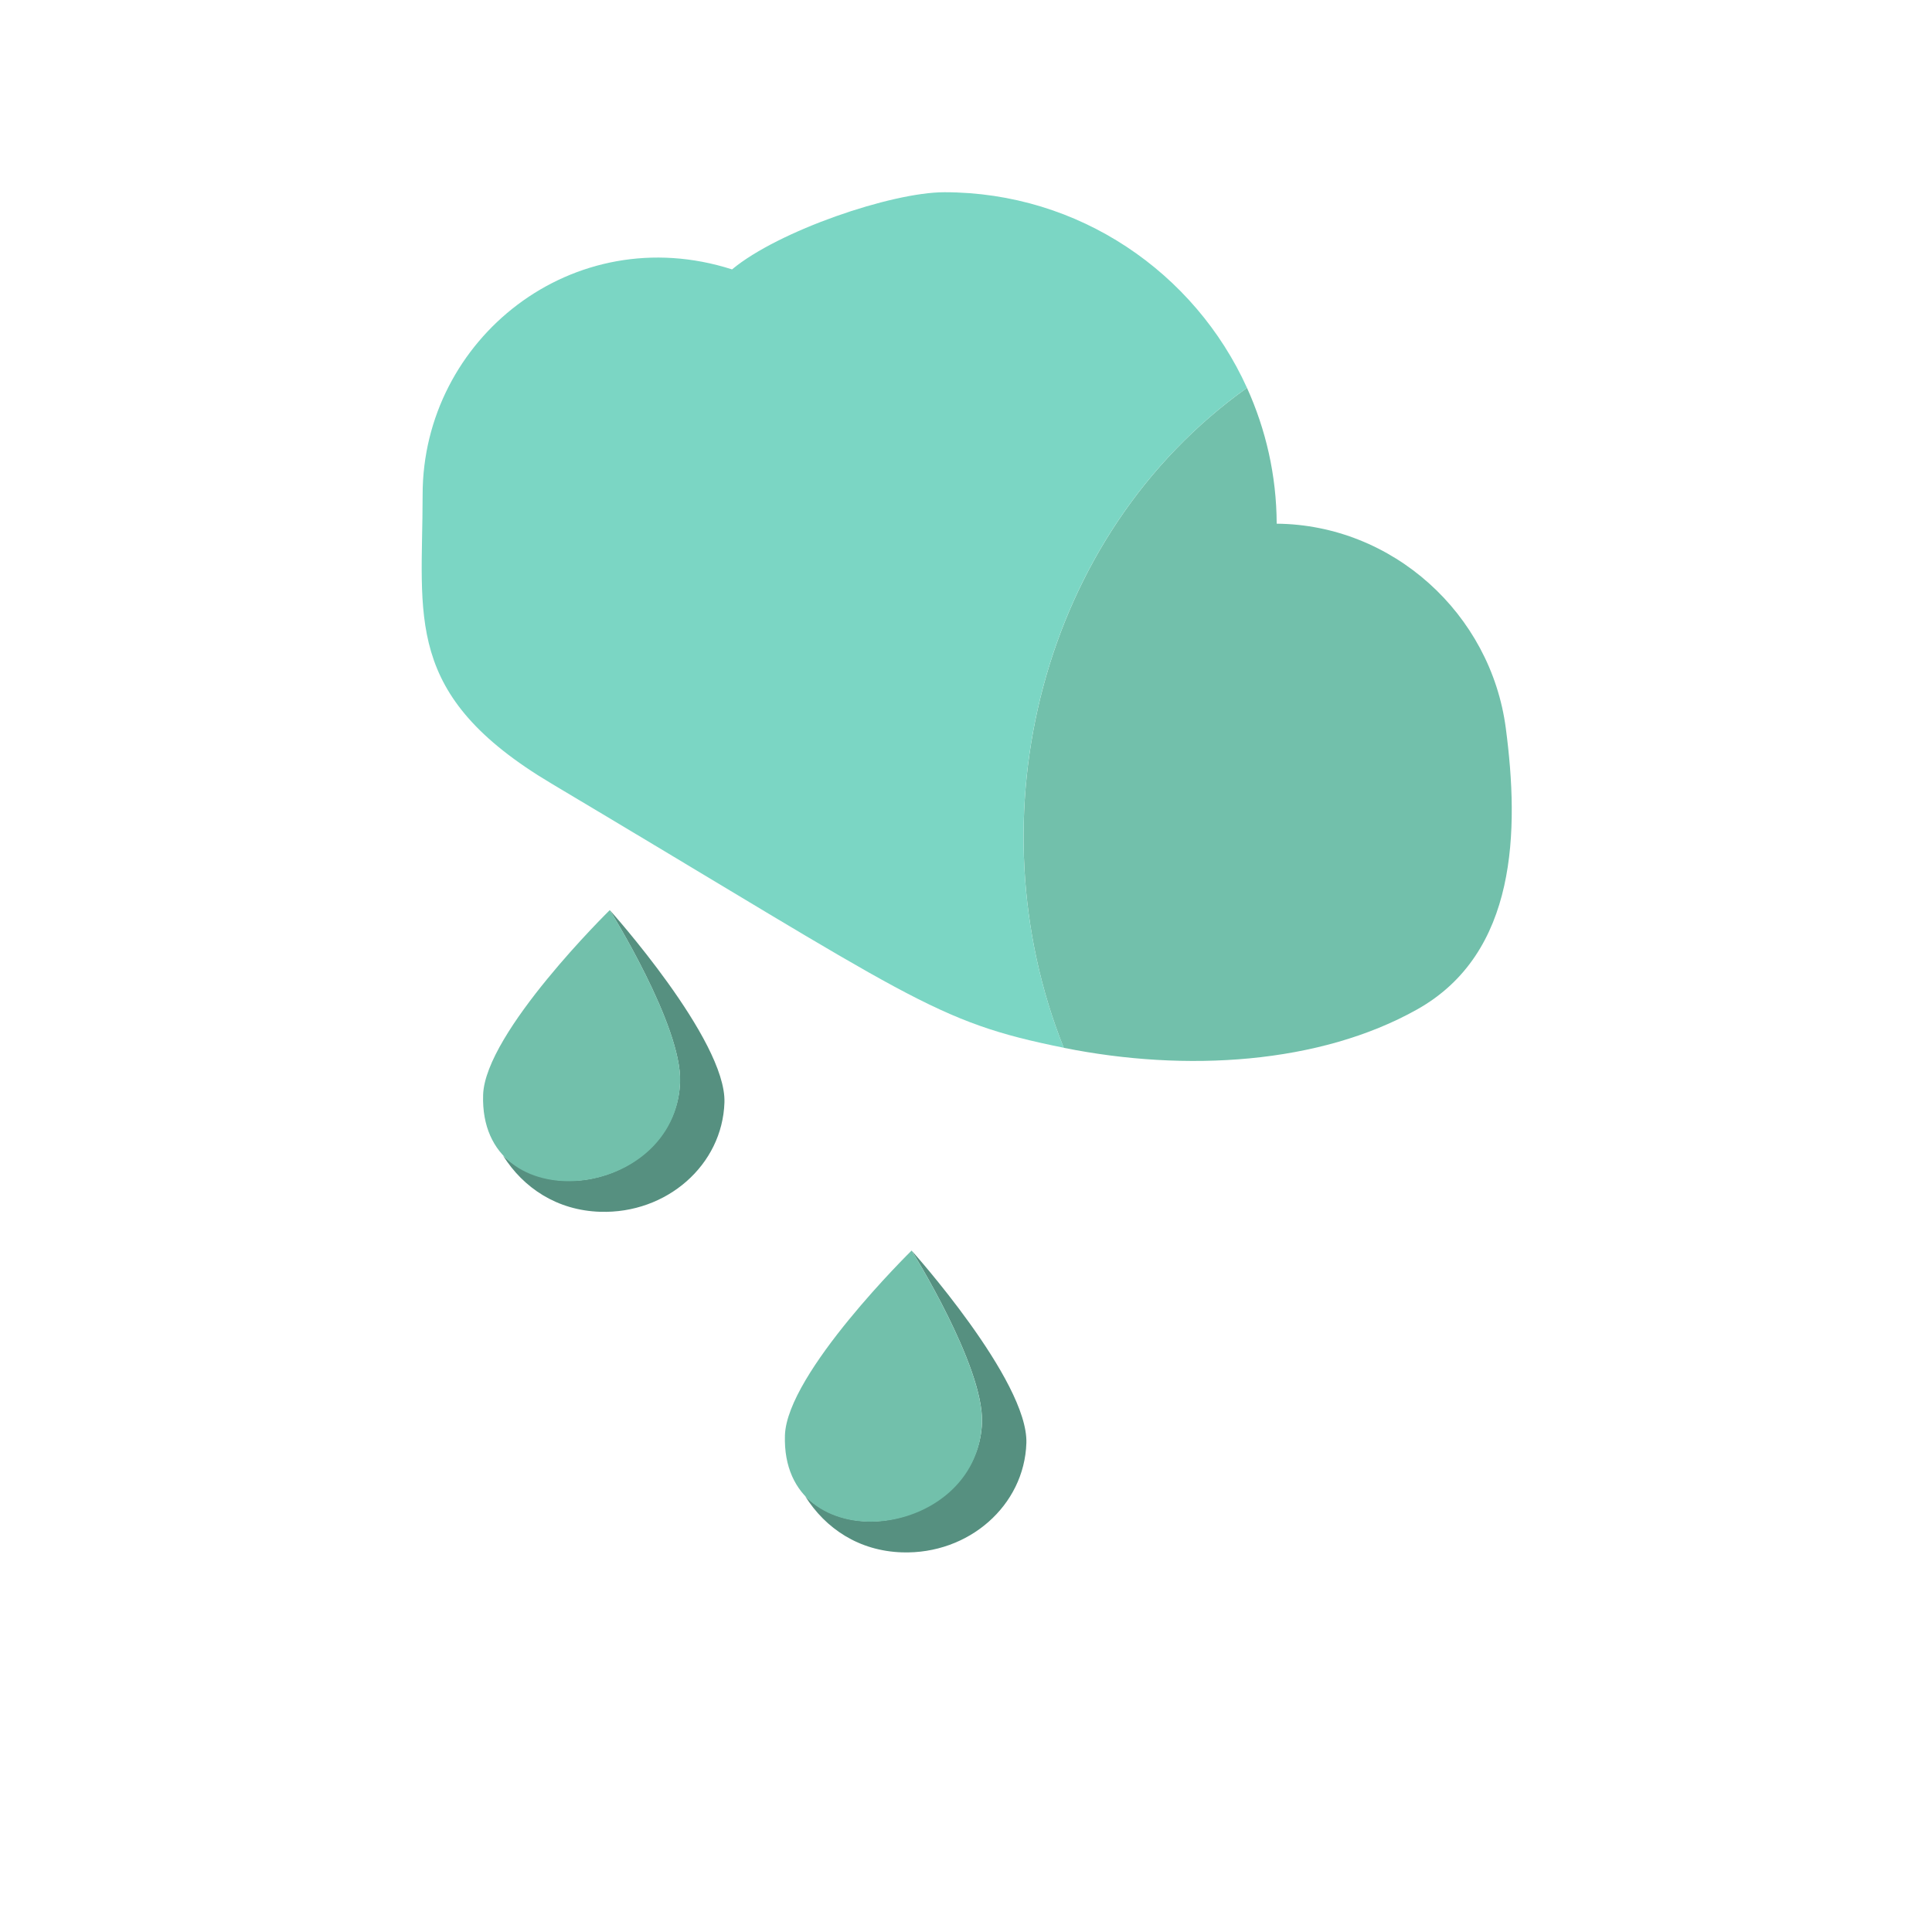
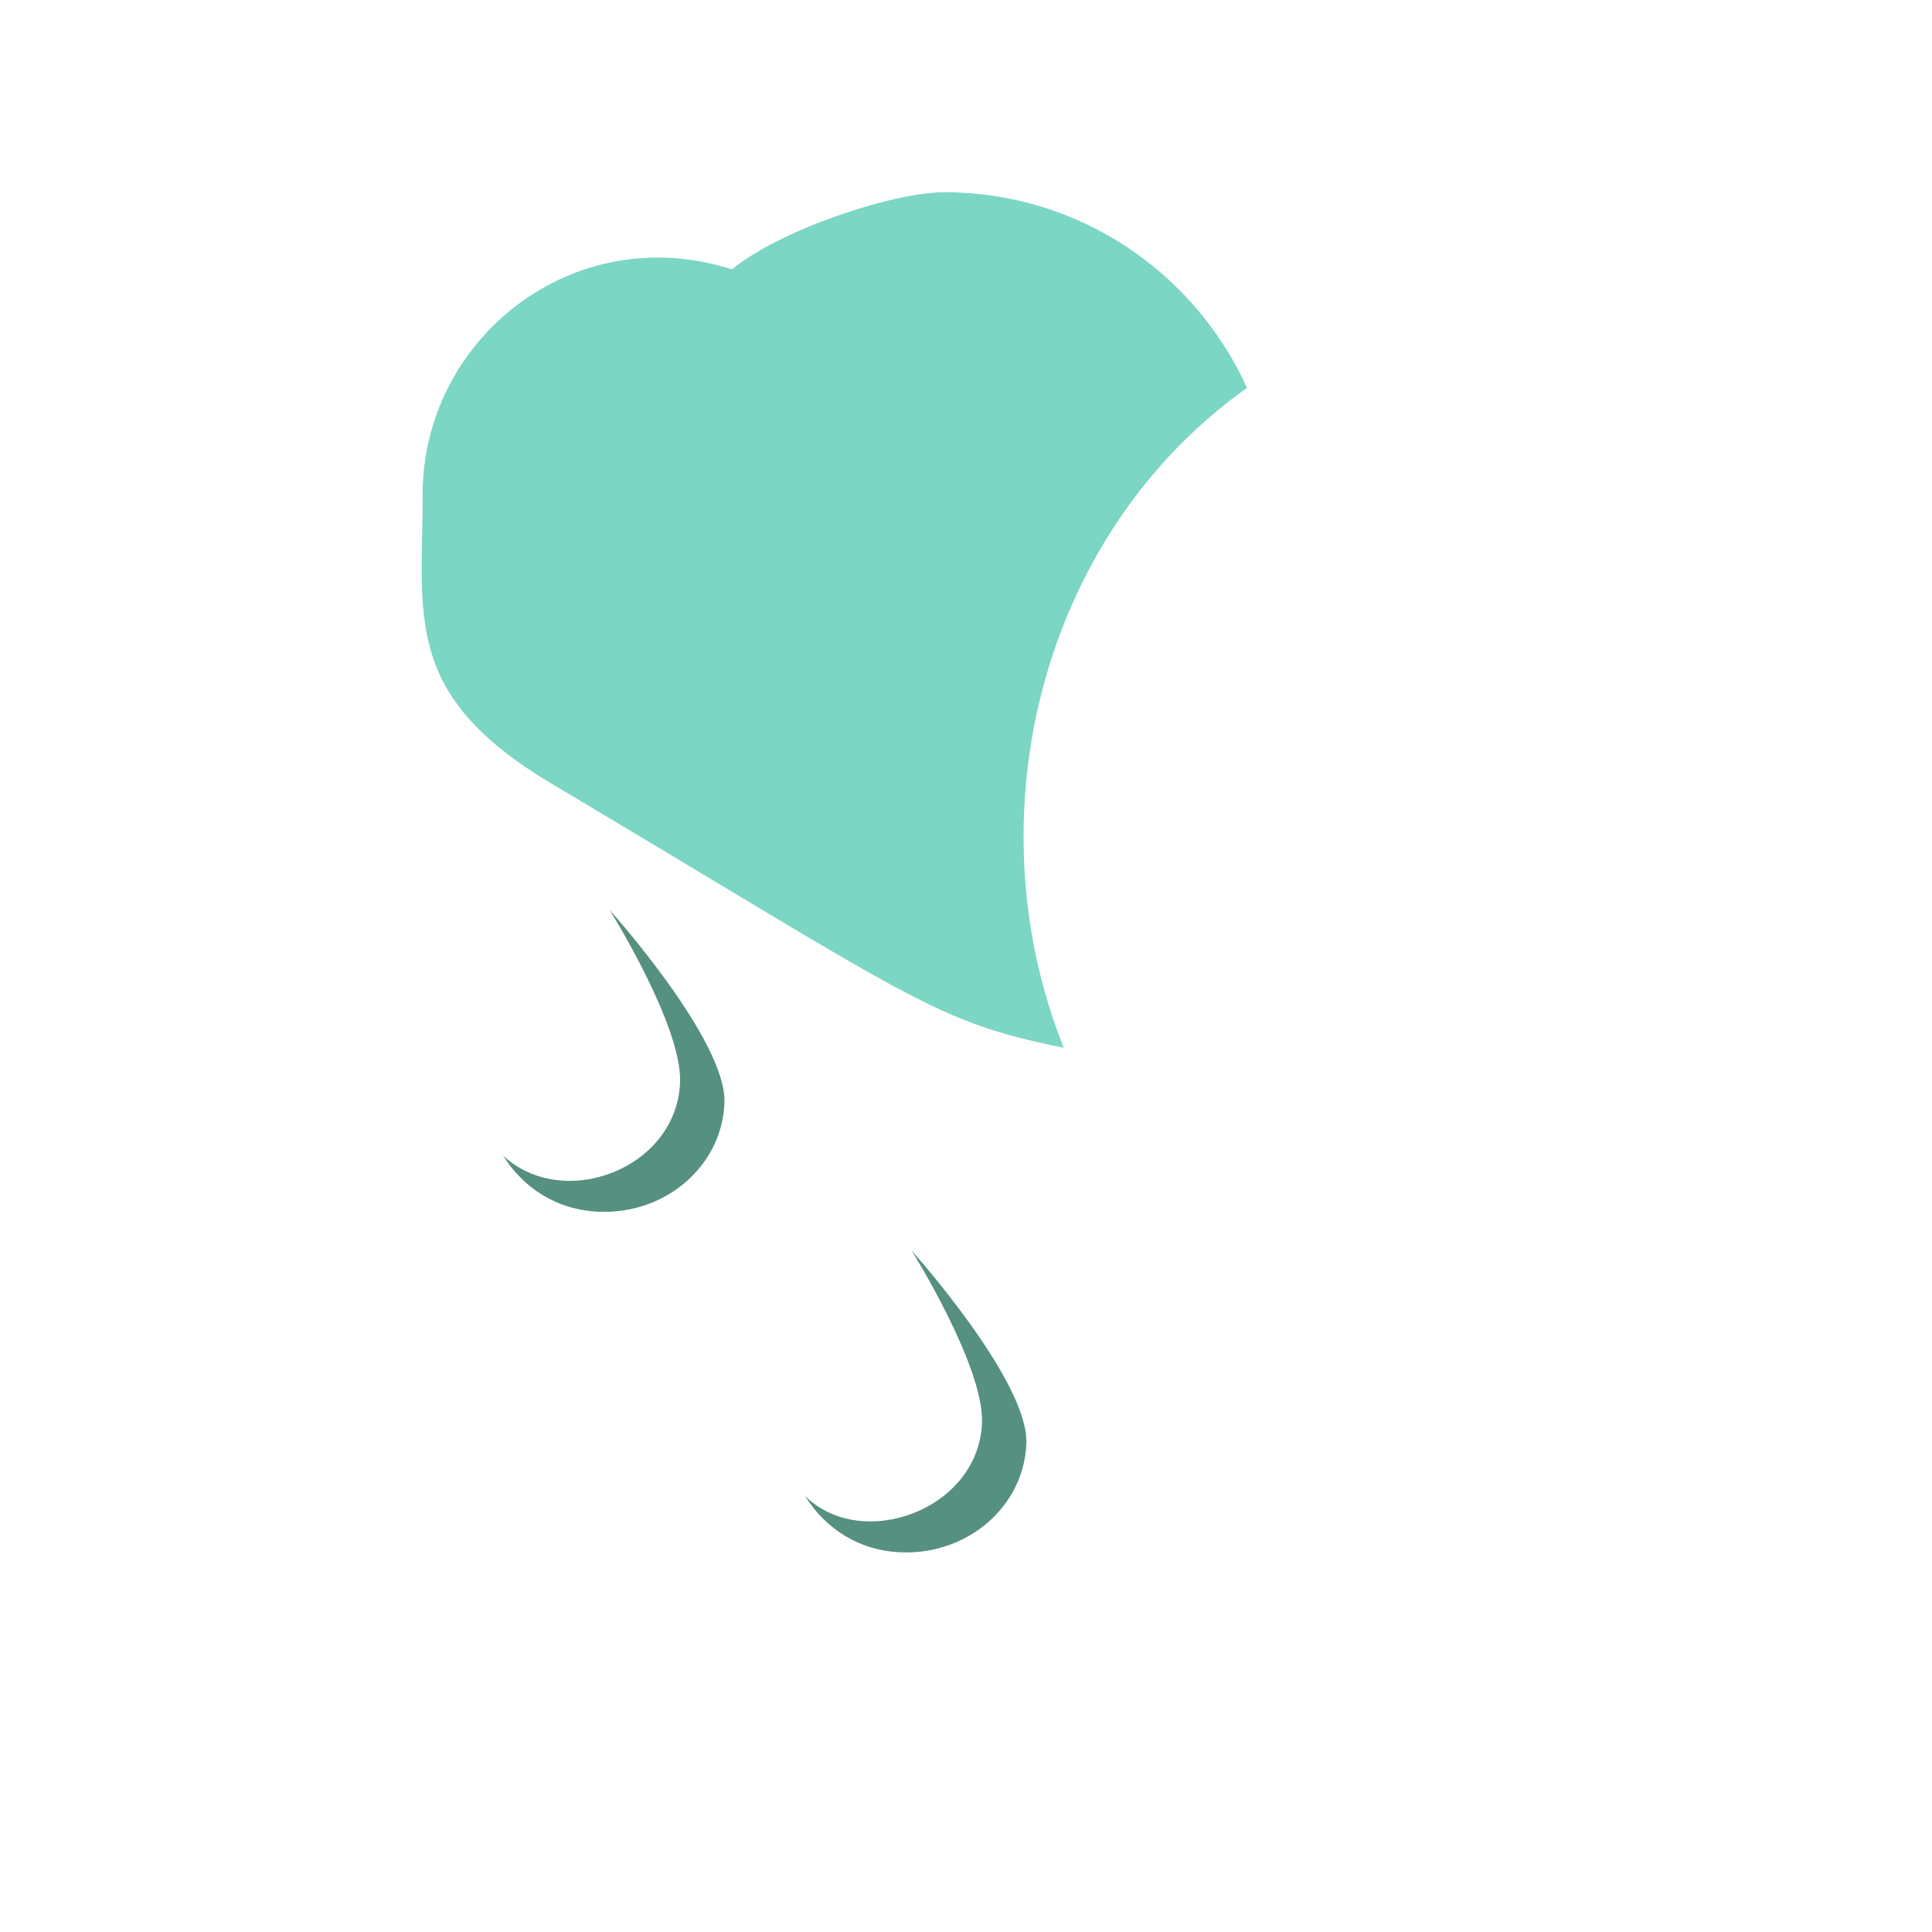
<svg xmlns="http://www.w3.org/2000/svg" version="1.1" id="Uploaded to svgrepo.com" width="800px" height="800px" viewBox="0 0 32 32" xml:space="preserve">
  <style type="text/css">
	.isometric_tien{fill:#7BD6C4;}
	.isometric_elf{fill:#72C0AB;}
	.isometric_twaalf{fill:#569080;}
	.st0{fill:#225B49;}
	.st1{fill:#F28103;}
	.st2{fill:#BE1E2D;}
	.st3{fill:#F05A28;}
	.st4{fill:#F29227;}
	.st5{fill:#FF7344;}
	.st6{fill:#F8F7C5;}
	.st7{fill:#F5DF89;}
	.st8{fill:#AD9A74;}
	.st9{fill:none;}
	.st10{fill:#F2D76C;}
	.st11{fill:#72C0AB;}
	.st12{fill:#7BD6C4;}
	.st13{fill:#569080;}
</style>
  <g>
    <path class="isometric_twaalf" d="M17,23.901c-0.033,1.035-0.955,1.846-2.059,1.811c-0.713-0.023-1.268-0.393-1.605-0.931   c0.959,0.932,2.884,0.212,2.929-1.222c0.03-0.936-1.165-2.845-1.165-2.845S17.032,22.866,17,23.901z M10.099,15.073   c0,0,1.195,1.91,1.165,2.845c-0.045,1.435-1.928,2.154-2.932,1.222c0.337,0.537,0.895,0.908,1.608,0.931   c1.104,0.035,2.026-0.776,2.059-1.811C12.033,17.225,10.099,15.073,10.099,15.073z" />
-     <path class="isometric_elf" d="M13.001,23.774c0.033-1.035,2.098-3.061,2.098-3.061s1.195,1.91,1.165,2.845   C16.202,25.536,12.934,25.878,13.001,23.774z M11.265,17.919c0.03-0.936-1.165-2.845-1.165-2.845s-2.066,2.025-2.098,3.061   C7.934,20.238,11.202,19.896,11.265,17.919z M23.471,16.72c1.664-0.933,1.693-2.967,1.47-4.658   c-0.249-1.897-1.874-3.371-3.795-3.388c-0.003-0.803-0.181-1.563-0.492-2.25c-3.425,2.44-4.561,7.111-3.035,10.931   C19.644,17.762,21.857,17.625,23.471,16.72z" />
    <path class="isometric_tien" d="M20.654,6.424c-0.865-1.909-2.781-3.24-5.012-3.24c-0.875,0-2.749,0.638-3.517,1.278   C9.491,3.619,7,5.615,7,8.193c0,2.031-0.336,3.315,2.135,4.786c6.009,3.578,6.325,3.94,8.484,4.375   C16.092,13.535,17.228,8.863,20.654,6.424z" />
  </g>
</svg>